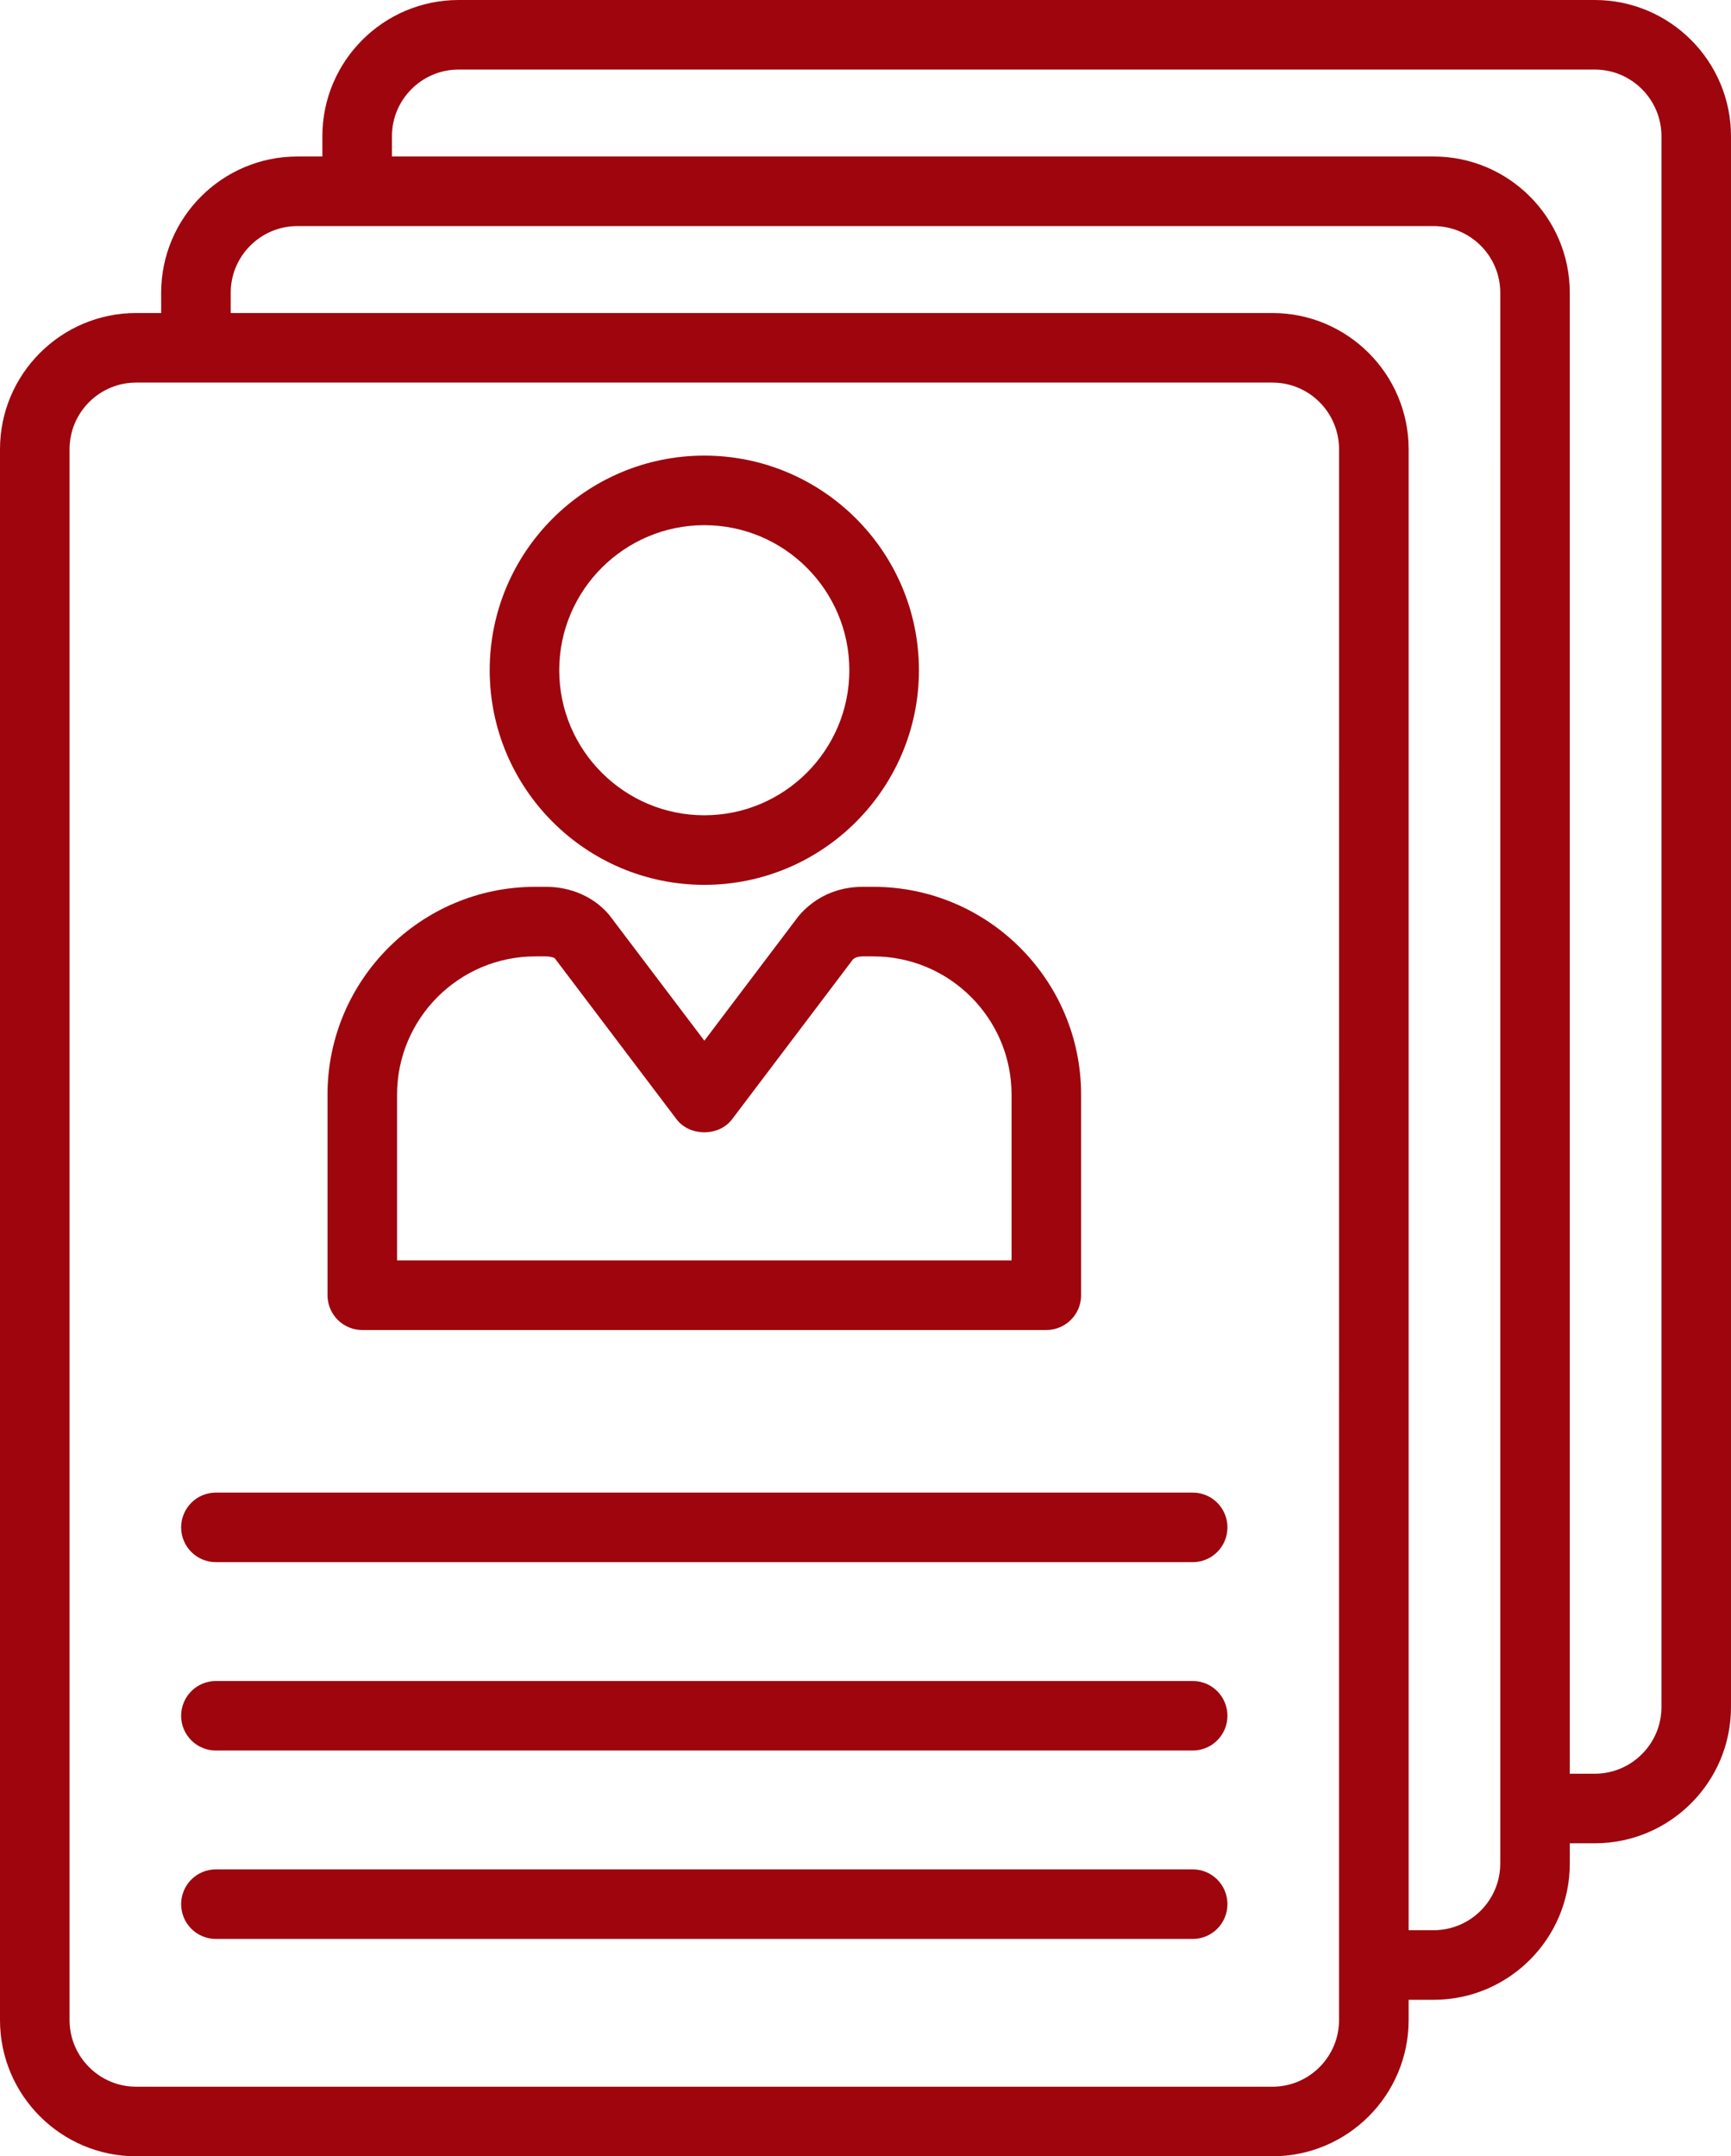
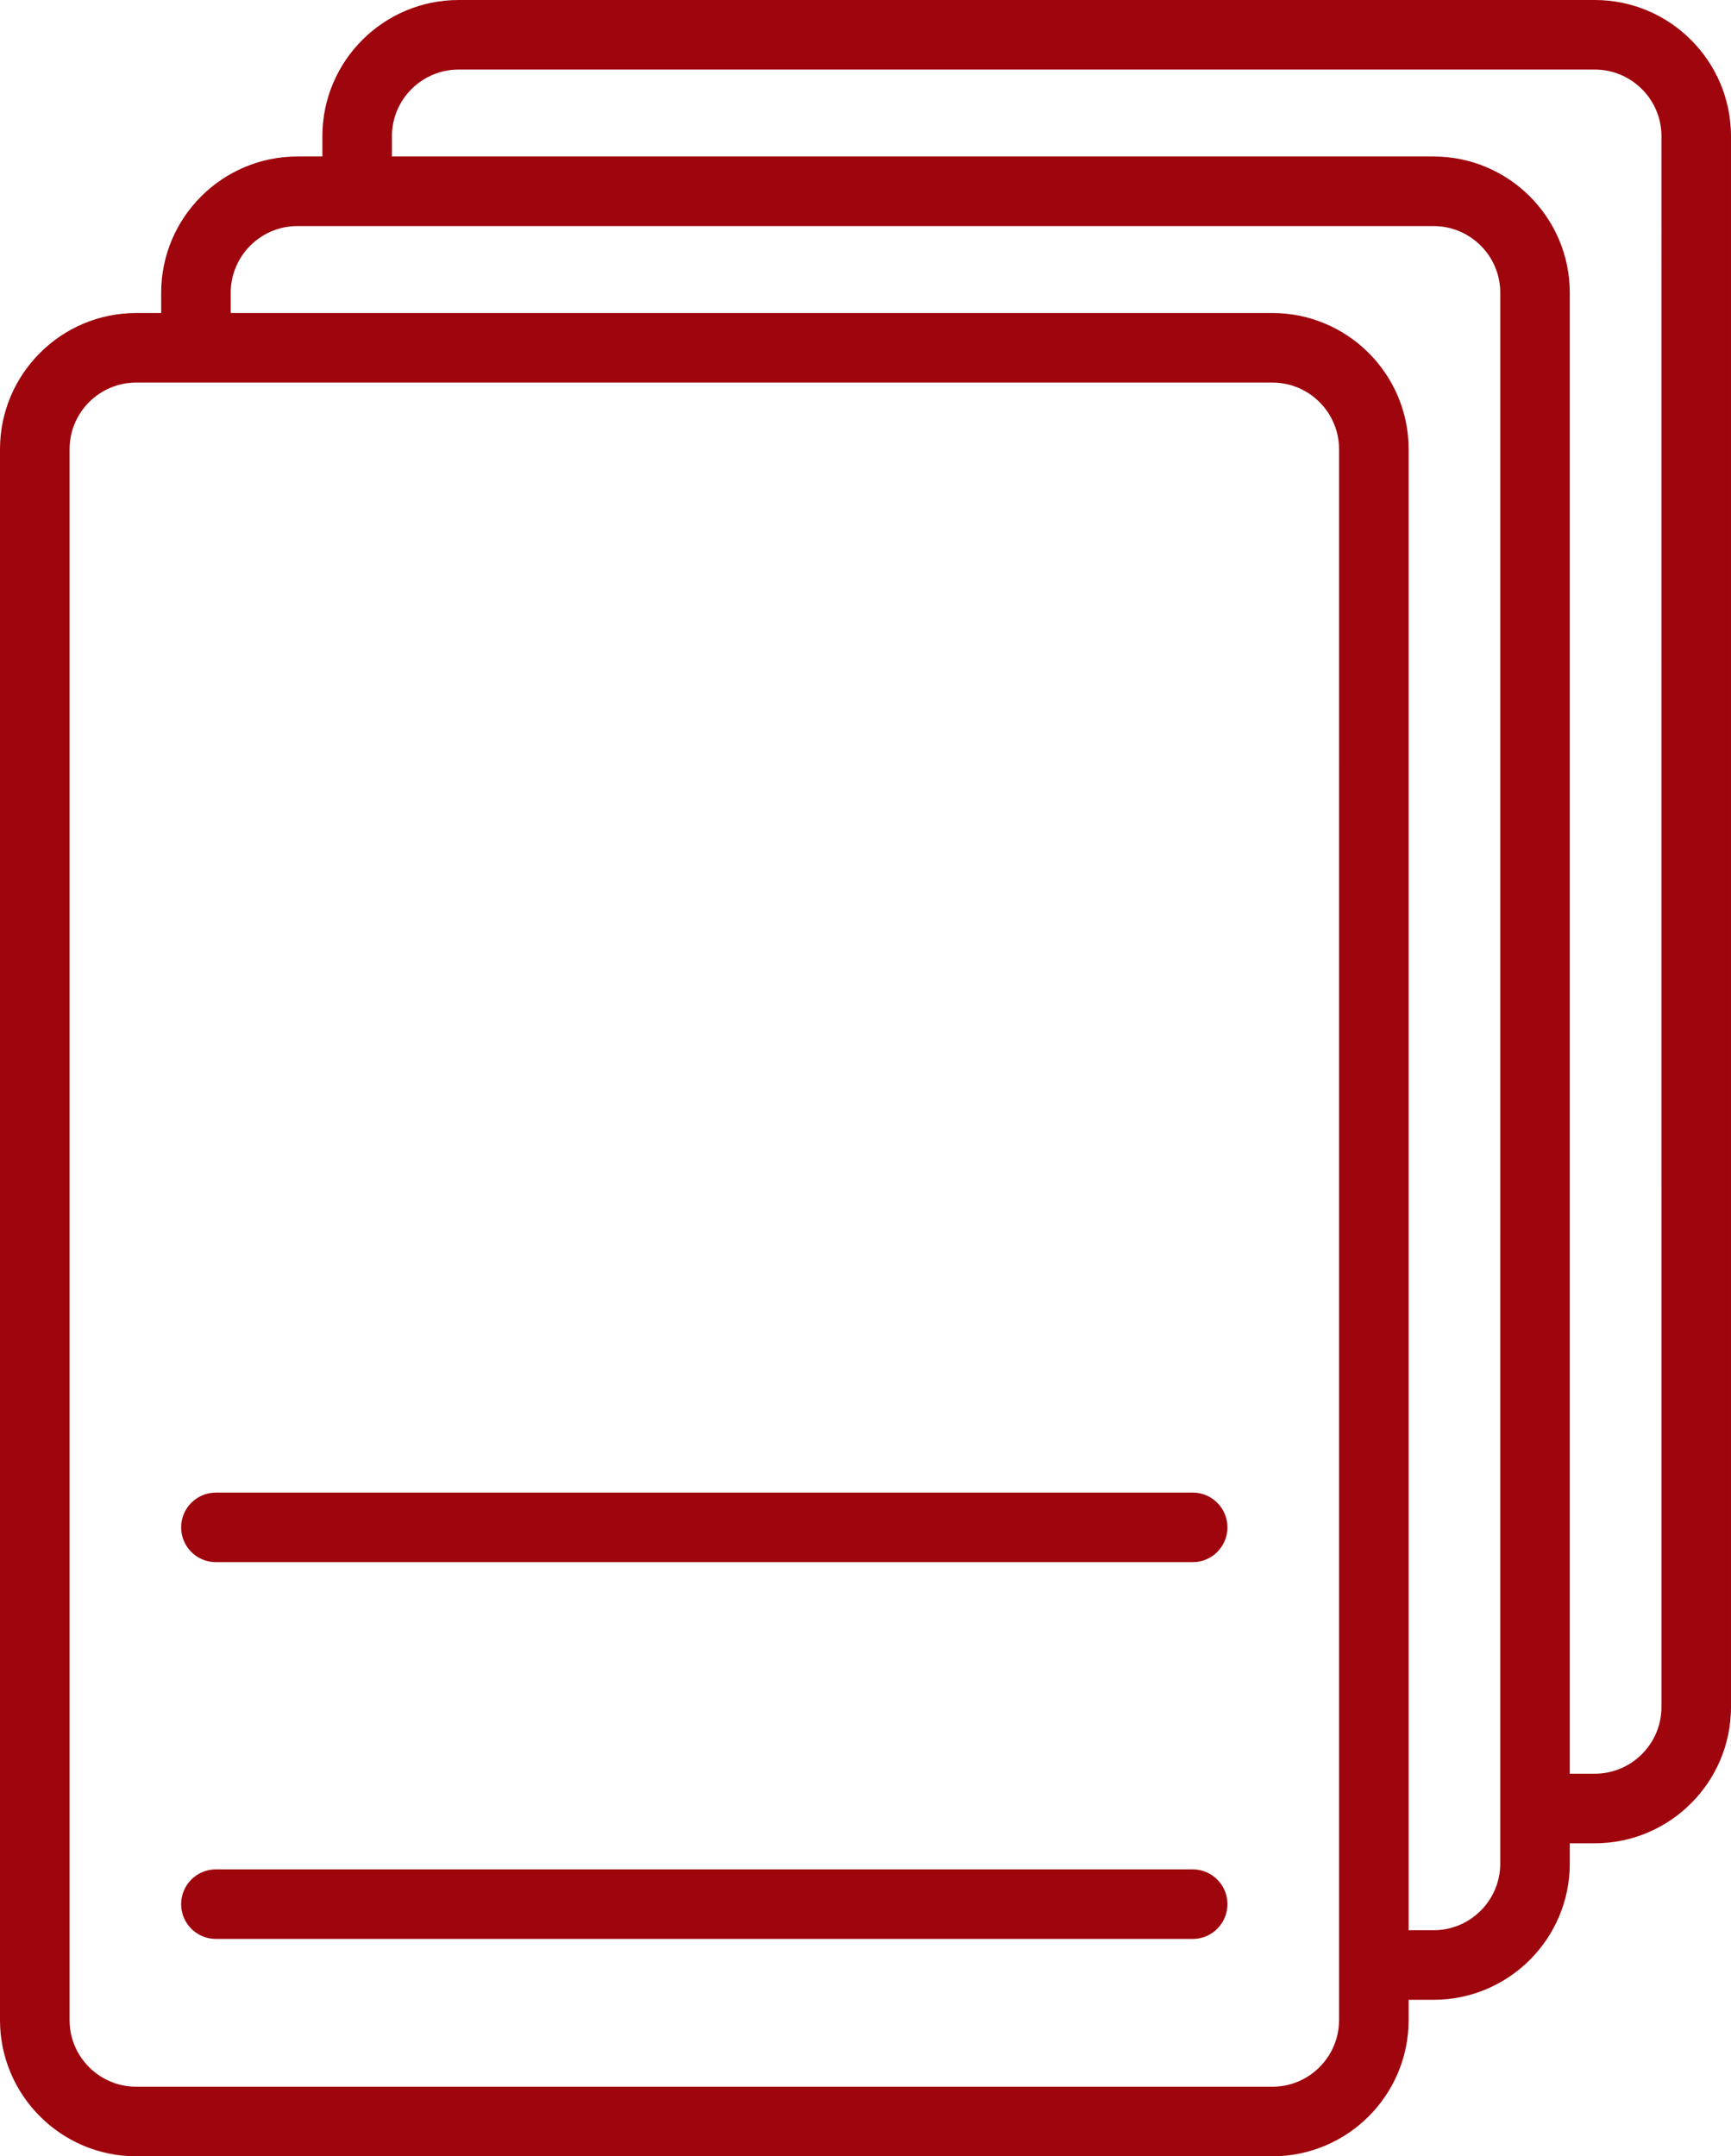
<svg xmlns="http://www.w3.org/2000/svg" xml:space="preserve" width="186.855mm" height="232.779mm" version="1.1" style="shape-rendering:geometricPrecision; text-rendering:geometricPrecision; image-rendering:optimizeQuality; fill-rule:evenodd; clip-rule:evenodd" viewBox="0 0 14493.53 18055.59">
  <defs>
    <style type="text/css">
   
    .fil0 {fill:#9E050D;fill-rule:nonzero}
   
  </style>
  </defs>
  <g id="Warstwa_x0020_1">
    <g id="_2670338811280">
-       <path class="fil0" d="M5897.37 4397.49c669.3,0 1214.08,544.91 1214.08,1214.57 0,669.66 -544.78,1214.57 -1214.08,1214.57 -669.66,0 -1214.93,-544.91 -1214.93,-1214.57 0,-669.66 545.27,-1214.57 1214.93,-1214.57zm0 3011.68c990.65,0 1796.75,-806.47 1796.75,-1797.12 0,-991.02 -806.1,-1797 -1796.75,-1797 -991.01,0 -1797.12,805.98 -1797.12,1797 0,990.64 806.11,1797.12 1797.12,1797.12z" />
-       <path class="fil0" d="M3324.58 9165.79c0,-638.35 519.32,-1157.53 1157.66,-1157.53l89.47 0c41.25,0 71.33,13.66 72.57,14.78l1020.34 1349.03c110.72,145.64 354.65,145.64 465,0l1010.78 -1336.97c11.18,-13.18 40.88,-26.84 81.89,-26.84l89.84 0c637.98,0 1157.53,519.18 1157.53,1157.53l0 1388.28 -5145.08 0 0 -1388.28zm-291.15 1970.97l5727.25 0c161.3,0 291.28,-130.48 291.28,-291.41l0 -1679.56c0,-959.7 -780.76,-1740.09 -1739.71,-1740.09l-89.97 0c-209.76,0 -402,85.37 -536.82,246.29l-787.97 1042.08 -798.15 -1054.88c-126.01,-148.5 -318.12,-233.5 -527.63,-233.5l-89.47 0c-959.45,0 -1739.96,780.39 -1739.96,1740.09l0 1679.56c0,160.93 130.23,291.41 291.16,291.41z" />
      <path class="fil0" d="M9986.31 12498.08l-8178.37 0c-161.06,0 -291.27,130.35 -291.27,291.27 0,160.92 130.22,291.27 291.27,291.27l8178.37 0c160.92,0 290.91,-130.36 290.91,-291.27 0,-160.93 -129.99,-291.27 -290.91,-291.27z" />
-       <path class="fil0" d="M9986.31 14075.75l-8178.37 0c-161.06,0 -291.27,130.36 -291.27,291.28 0,160.55 130.22,290.89 291.27,290.89l8178.37 0c160.92,0 290.91,-130.35 290.91,-290.89 0,-160.93 -129.99,-291.28 -290.91,-291.28z" />
      <path class="fil0" d="M9986.31 15653.04l-8178.37 0c-161.06,0 -291.27,130.35 -291.27,291.28 0,160.93 130.22,291.27 291.27,291.27l8178.37 0c160.92,0 290.91,-130.35 290.91,-291.27 0,-160.93 -129.99,-291.28 -290.91,-291.28z" />
      <path class="fil0" d="M13911.22 14294.08c0,307.69 -250.76,558.08 -558.44,558.08l-209.14 0 0 -12401.03c0,-629.03 -511.47,-1140.75 -1140.26,-1140.75l-8721.67 0 0 -169.88c0,-307.68 250.4,-558.07 558.21,-558.07l9512.98 0c307.68,0 558.45,250.39 558.45,558.07l-0.13 13153.58zm-1349.76 1310.38c0,307.8 -250.27,558.07 -558.08,558.07l-209.02 0 0 -12400.91c0,-629.03 -511.59,-1140.62 -1140.74,-1140.62l-8721.67 0 -0.13 -169.88c0,-307.8 250.65,-558.08 558.32,-558.08l9513.36 0c307.68,0 558.07,250.27 558.07,558.08l-0.12 13153.34zm-1349.77 1310.5c0,307.67 -250.27,558.06 -558.07,558.06l-9513.36 0c-307.56,0 -557.83,-250.39 -557.83,-558.06l0 -13153.34c0,-307.93 250.27,-558.2 557.95,-558.2l9513.35 0c307.69,0 558.08,250.27 558.08,558.2l-0.12 13153.34zm2141.09 -16914.97l-9512.98 0c-629.03,0 -1140.52,511.73 -1140.52,1140.5l0 169.88 -209.13 0c-629.16,0 -1140.63,511.72 -1140.63,1140.75l0 169.88 -209.13 0c-628.78,0 -1140.38,511.6 -1140.38,1140.62l0 13153.34c0,629.03 511.6,1140.62 1140.38,1140.62l9513.35 0c629.15,0 1140.62,-511.6 1140.62,-1140.62l0 -169.75 209.15 0c628.65,0 1140.26,-511.6 1140.26,-1140.75l0 -169.75 209.01 0c629.15,0 1140.75,-511.6 1140.75,-1140.63l0 -13153.33c0,-629.03 -511.6,-1140.76 -1140.75,-1140.76z" />
    </g>
  </g>
</svg>